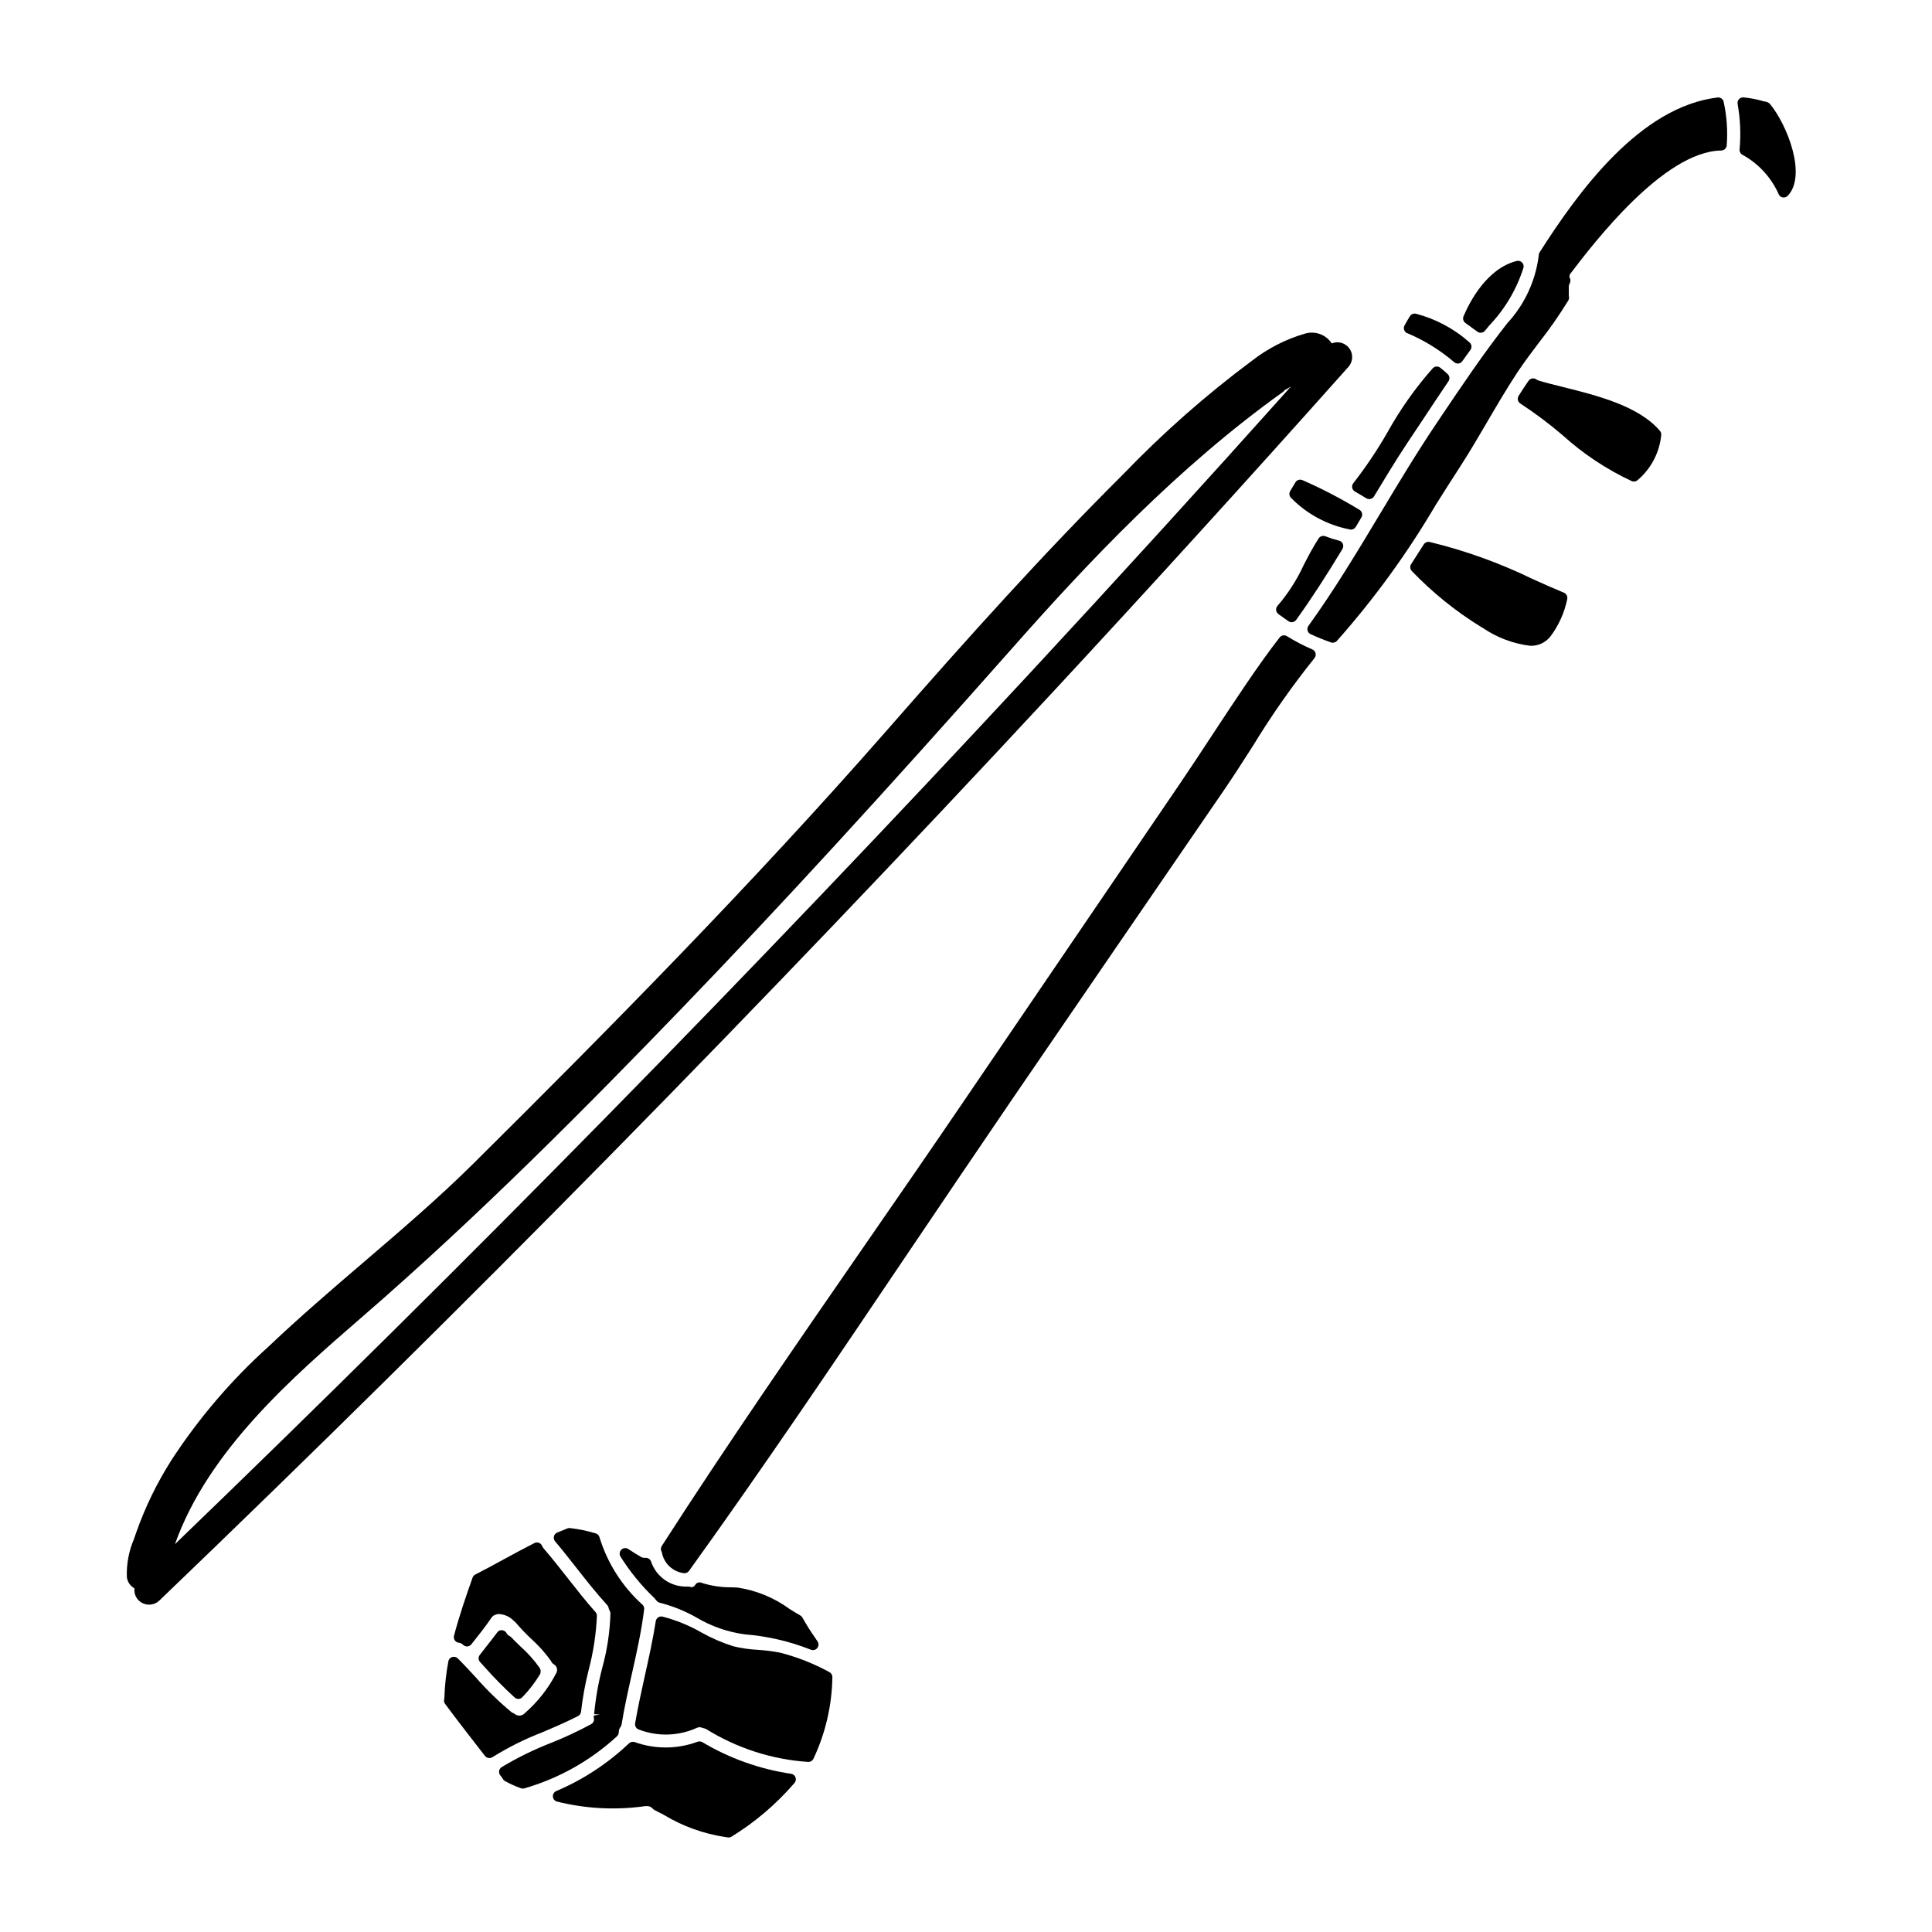
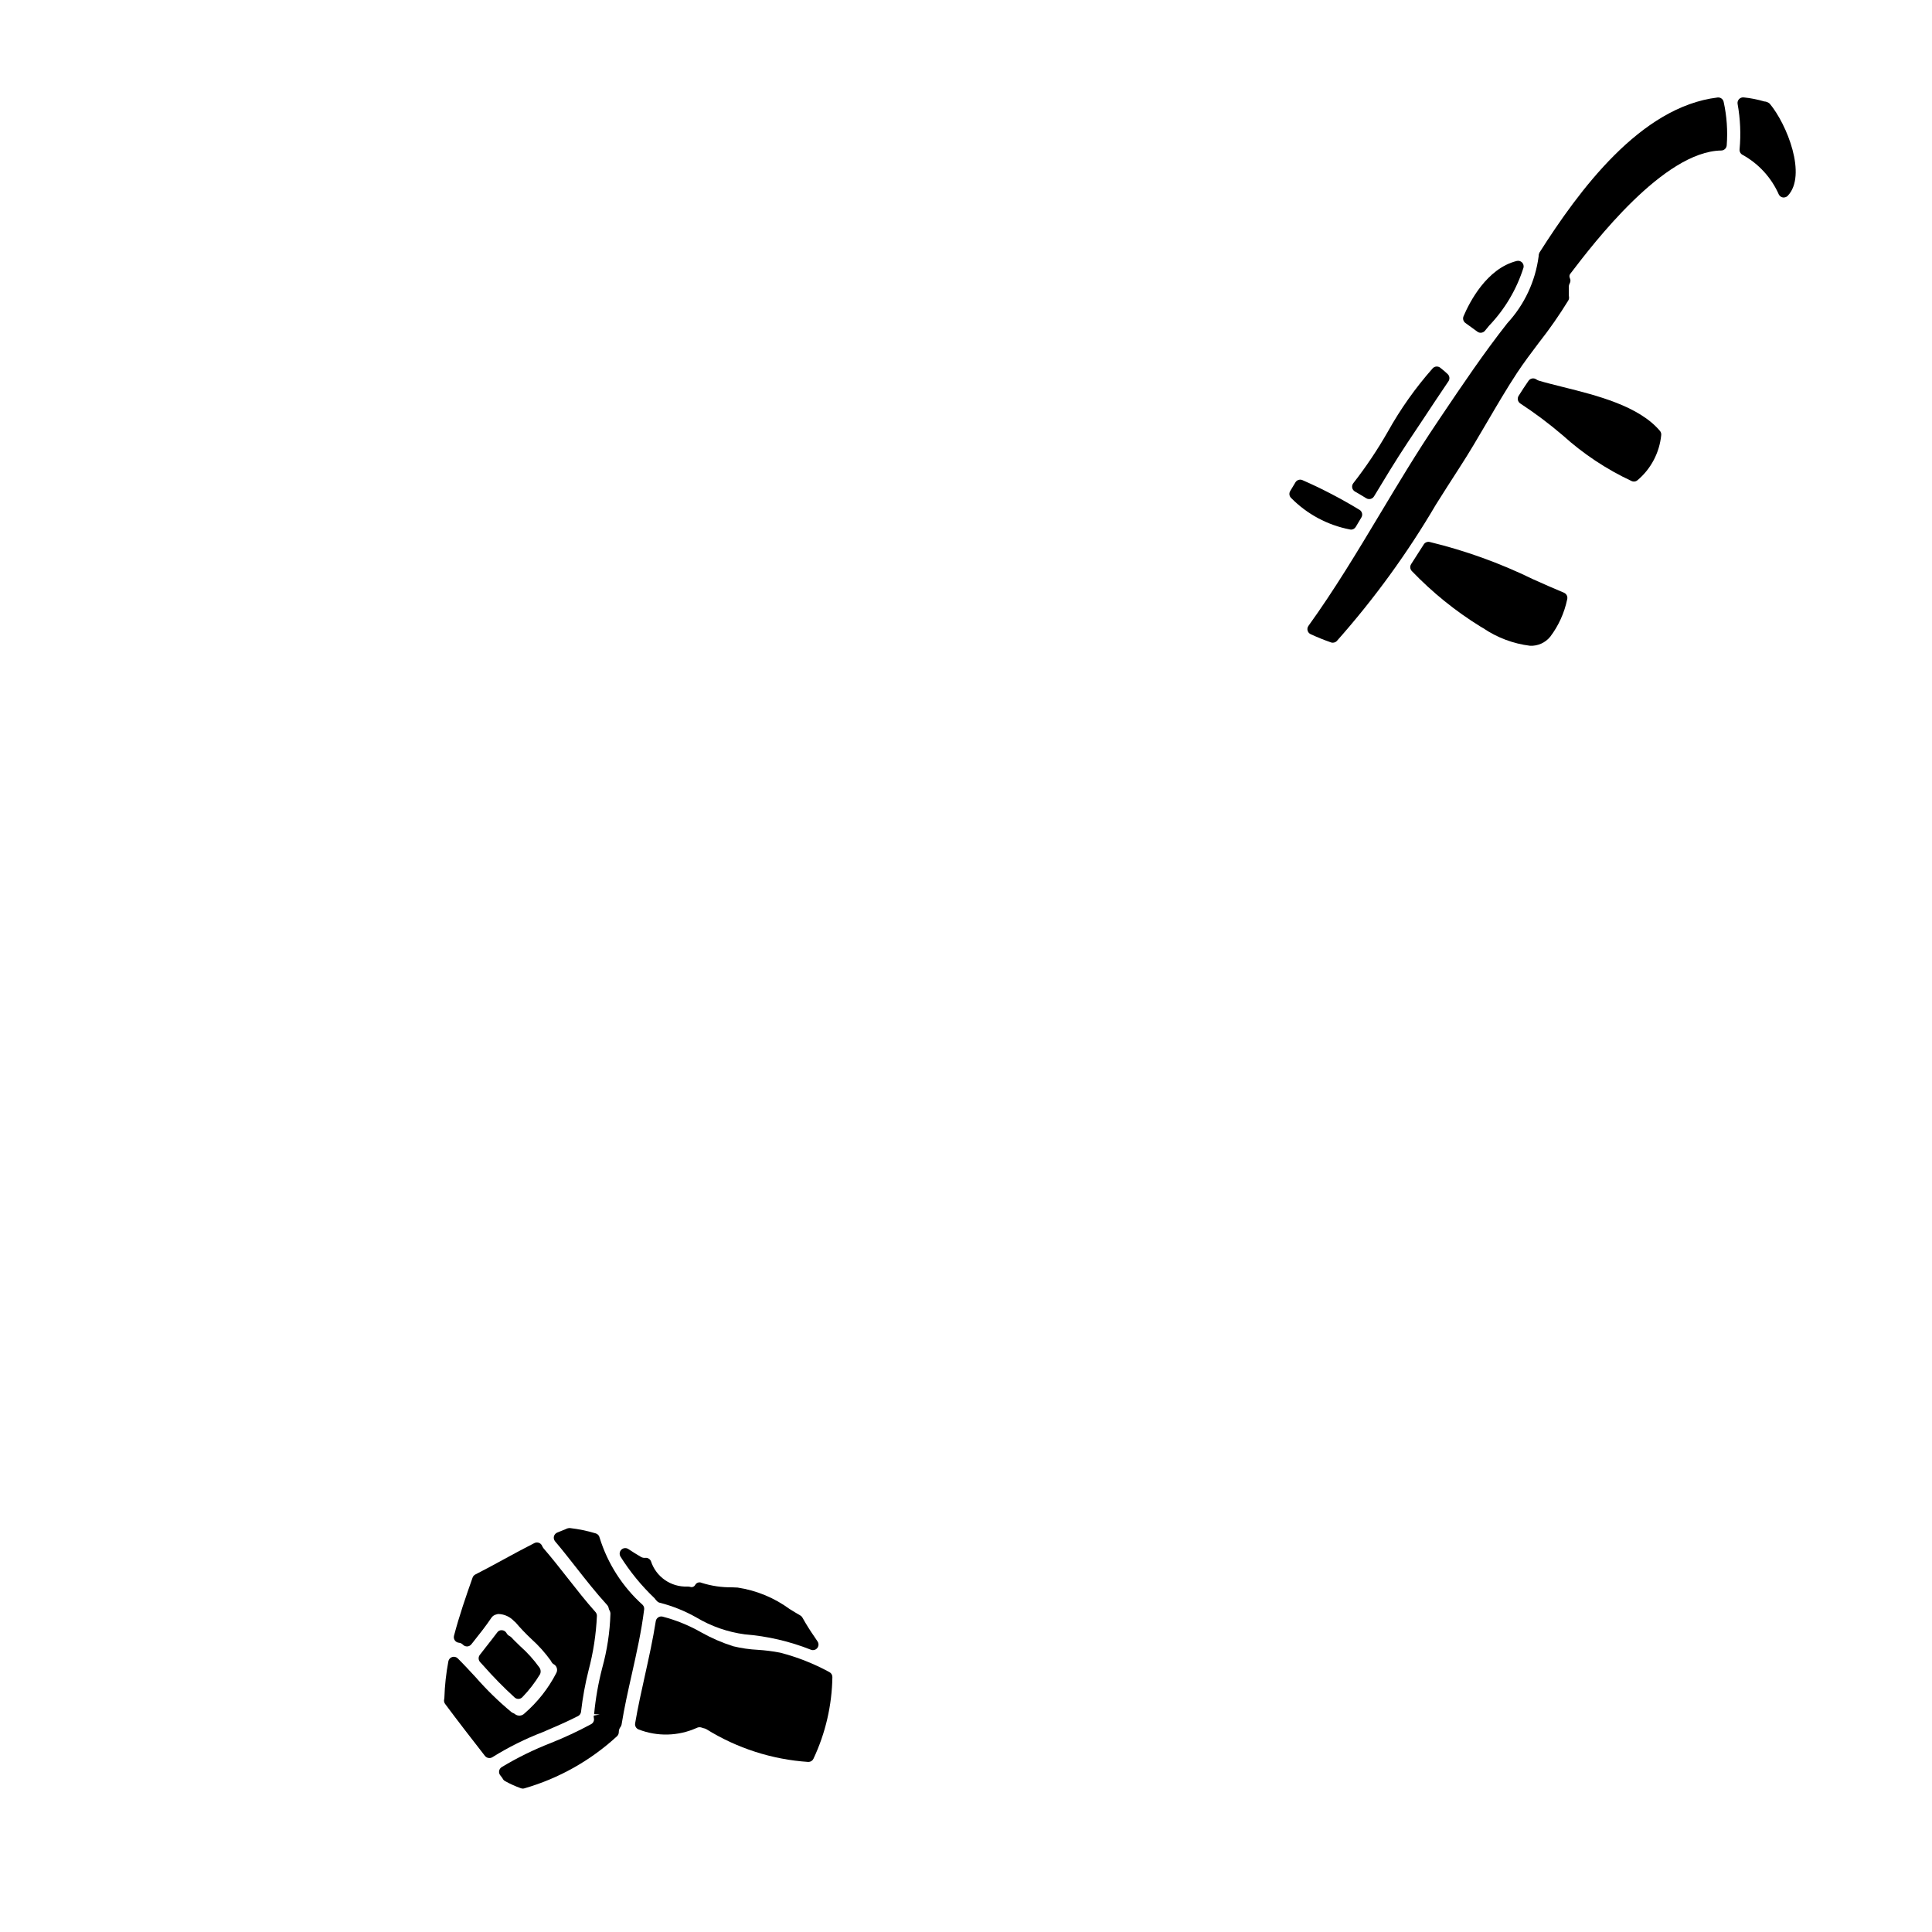
<svg xmlns="http://www.w3.org/2000/svg" fill="#000000" width="800px" height="800px" version="1.1" viewBox="144 144 512 512">
  <g>
    <path d="m314.98 556.85c-0.383 0.035-0.77-0.051-1.102-0.242-1.145-0.656-2.266-1.379-3.371-2.102-0.57-0.375-1.324-0.309-1.82 0.156-0.5 0.469-0.613 1.215-0.277 1.812 2.543 4.055 5.586 7.773 9.055 11.074 0.125 0.129 0.234 0.273 0.328 0.426 0.051 0.07 0.301 0.336 0.363 0.395 0.207 0.199 0.465 0.336 0.746 0.391 3.383 0.863 6.637 2.176 9.672 3.902 3.922 2.336 8.273 3.852 12.797 4.457 6.019 0.48 11.93 1.855 17.539 4.082 0.168 0.066 0.348 0.102 0.527 0.102 0.547 0 1.047-0.297 1.305-0.777 0.258-0.484 0.23-1.066-0.078-1.52l-0.789-1.18h0.004c-1.156-1.648-2.231-3.359-3.211-5.117-0.133-0.246-0.328-0.449-0.566-0.586-0.914-0.523-1.855-1.102-2.82-1.699h-0.004c-4.074-2.992-8.812-4.949-13.812-5.703l-1.516-0.066h0.004c-2.711 0.035-5.41-0.363-7.996-1.18-0.633-0.309-1.398-0.062-1.73 0.559-0.273 0.488-0.863 0.695-1.379 0.488-0.227-0.051-0.461-0.074-0.691-0.07-4.348 0.176-8.285-2.555-9.641-6.691-0.246-0.617-0.875-0.992-1.535-0.91z" />
    <path d="m535.51 231.89c0.254 0.195 0.562 0.297 0.883 0.297 0.441 0 0.863-0.199 1.145-0.543l1.07-1.312c4.184-4.367 7.312-9.641 9.137-15.41 0.117-0.5-0.035-1.023-0.402-1.387-0.367-0.359-0.895-0.5-1.395-0.375-7.961 1.996-12.512 10.918-14.098 14.66-0.27 0.645-0.055 1.387 0.516 1.789 1.066 0.75 2.117 1.516 3.144 2.281z" />
    <path d="m297.2 598.77c0.445-0.23 0.746-0.676 0.785-1.18 0.422-3.695 1.09-7.359 2-10.965 1.246-4.711 1.988-9.539 2.203-14.406 0.004-0.367-0.129-0.723-0.371-1-2.566-2.871-4.988-5.965-7.332-8.953-2.078-2.648-4.227-5.387-6.438-7.941l-0.004-0.004c-0.16-0.207-0.293-0.438-0.395-0.68-0.164-0.367-0.473-0.652-0.855-0.785-0.379-0.137-0.797-0.113-1.16 0.07-2.719 1.371-5.394 2.828-8.074 4.285-2.519 1.375-5.039 2.754-7.598 4.047h0.004c-0.336 0.172-0.598 0.465-0.723 0.82-1.73 4.894-3.543 10.125-4.926 15.418-0.109 0.418-0.031 0.863 0.219 1.219 0.246 0.355 0.637 0.582 1.066 0.625 0.402 0.035 0.777 0.211 1.062 0.5 0.293 0.316 0.707 0.492 1.141 0.484 0.434-0.016 0.836-0.223 1.105-0.562l0.57-0.715c1.621-2.039 3.297-4.144 4.758-6.332v-0.004c0.309-0.438 0.766-0.746 1.289-0.863 0.199-0.078 0.41-0.121 0.625-0.121 1.539 0.066 2.988 0.73 4.047 1.852 0.055 0.051 0.359 0.32 0.418 0.363v-0.004c1.309 1.539 2.707 3.008 4.184 4.391 1.941 1.746 3.688 3.699 5.211 5.824 0.02 0.043 0.148 0.301 0.172 0.34 0.125 0.211 0.301 0.387 0.512 0.516 0.422 0.211 0.734 0.59 0.871 1.039 0.133 0.453 0.078 0.941-0.156 1.348-2.098 4.07-4.961 7.699-8.426 10.695-0.68 0.691-1.77 0.758-2.531 0.156-0.137-0.121-0.301-0.215-0.477-0.277-0.172-0.059-0.328-0.152-0.469-0.27-3.371-2.797-6.512-5.863-9.398-9.16-1.574-1.703-3.148-3.41-4.793-5.047-0.391-0.391-0.961-0.527-1.488-0.363-0.523 0.164-0.91 0.609-1.008 1.148-0.602 3.191-0.953 6.422-1.055 9.664-0.008 0.133-0.027 0.266-0.055 0.395-0.102 0.426-0.008 0.875 0.254 1.223 3.449 4.641 7.004 9.215 10.555 13.777h0.004c0.285 0.359 0.719 0.57 1.18 0.566 0.293 0 0.578-0.086 0.824-0.25 4.227-2.633 8.699-4.859 13.355-6.641 3.066-1.312 6.238-2.668 9.316-4.242z" />
-     <path d="m516.9 232.27c4.516 1.902 8.711 4.492 12.434 7.676 0.27 0.246 0.617 0.387 0.984 0.395 0.055 0.004 0.113 0.004 0.168 0 0.418-0.051 0.797-0.273 1.039-0.621l2.156-3v0.004c0.465-0.648 0.332-1.547-0.301-2.031-4.078-3.617-8.957-6.215-14.234-7.574-0.602-0.09-1.195 0.184-1.52 0.699l-0.27 0.445c-0.395 0.664-0.789 1.32-1.148 1.992h0.004c-0.195 0.359-0.23 0.785-0.098 1.172 0.129 0.387 0.414 0.699 0.785 0.871z" />
-     <path d="m498.88 287.29c-1.246-0.32-2.469-0.715-3.668-1.18-0.648-0.242-1.379-0.004-1.758 0.574-1.48 2.269-2.754 4.723-3.965 7.059-1.789 3.898-4.113 7.527-6.91 10.781-0.301 0.32-0.441 0.762-0.387 1.203 0.059 0.438 0.309 0.828 0.684 1.062 0.188 0.172 0.395 0.316 0.621 0.43 0.496 0.395 1.016 0.758 1.535 1.109l0.445 0.305c0.246 0.172 0.539 0.266 0.84 0.262 0.469-0.004 0.906-0.23 1.18-0.613 3.856-5.352 7.758-11.332 12.277-18.816 0.238-0.402 0.277-0.895 0.098-1.328-0.18-0.43-0.555-0.754-1.008-0.867z" />
    <path d="m503.07 274.26c1.023 0.574 2.004 1.18 3 1.781v0.004c0.234 0.145 0.508 0.223 0.785 0.219 0.52 0.004 1.004-0.266 1.27-0.711 2.609-4.328 5.664-9.391 8.895-14.27l3.938-5.902c2.281-3.453 4.574-6.914 6.898-10.34 0.402-0.594 0.32-1.391-0.195-1.891-0.617-0.594-1.273-1.145-1.969-1.691-0.598-0.48-1.465-0.422-1.996 0.133-4.566 5.164-8.562 10.805-11.918 16.828-2.715 4.75-5.762 9.301-9.125 13.617-0.273 0.336-0.387 0.781-0.309 1.207 0.082 0.43 0.348 0.801 0.727 1.016z" />
    <path d="m502.02 284.36c0.52 0 1.004-0.277 1.27-0.727l1.492-2.504-0.004 0.004c0.422-0.695 0.203-1.594-0.484-2.016-4.863-2.957-9.914-5.59-15.125-7.875-0.688-0.309-1.5-0.047-1.879 0.605l-1.387 2.312c-0.34 0.578-0.242 1.316 0.234 1.785 4.234 4.309 9.676 7.231 15.609 8.371 0.09 0.023 0.18 0.039 0.273 0.043z" />
    <path d="m307.99 603c-0.008-0.48 0.152-0.949 0.445-1.328 0.152-0.195 0.254-0.426 0.293-0.668 0.719-4.473 1.73-8.984 2.715-13.352 1.246-5.566 2.543-11.324 3.262-17.125h0.004c0.055-0.445-0.09-0.891-0.395-1.215-5.348-4.801-9.293-10.961-11.414-17.824-0.109-0.531-0.496-0.961-1.012-1.121-2.242-0.676-4.535-1.148-6.859-1.418-0.398-0.004-0.793 0.102-1.145 0.301-0.582 0.227-1.156 0.465-1.734 0.703l-0.48 0.195c-0.438 0.18-0.762 0.559-0.875 1.016-0.109 0.457 0.004 0.941 0.309 1.305 1.922 2.269 3.75 4.609 5.586 6.941 2.582 3.297 5.258 6.691 8.156 9.875h-0.004c0.246 0.254 0.414 0.57 0.473 0.918 0.031 0.195 0.102 0.379 0.203 0.547 0.172 0.277 0.258 0.598 0.254 0.926-0.148 4.836-0.875 9.637-2.164 14.305-1.051 4.031-1.773 8.141-2.16 12.285l1.473 0.098-1.547 0.277c-0.047 0.207-0.047 0.418 0 0.621 0.184 0.684-0.148 1.398-0.789 1.695-3.418 1.844-6.938 3.488-10.543 4.926-4.547 1.766-8.934 3.914-13.109 6.434-0.359 0.23-0.602 0.605-0.664 1.027-0.062 0.426 0.062 0.855 0.344 1.18 0.133 0.148 0.258 0.305 0.371 0.473 0.094 0.113 0.176 0.234 0.242 0.367 0.133 0.27 0.352 0.496 0.617 0.641 1.34 0.746 2.738 1.379 4.184 1.891 0.168 0.062 0.348 0.094 0.523 0.098 0.141 0 0.281-0.02 0.418-0.062 9.145-2.633 17.547-7.363 24.547-13.812 0.309-0.289 0.484-0.695 0.477-1.117z" />
    <path d="m558.47 301.08c-2.754-1.156-5.512-2.363-8.227-3.59-8.746-4.269-17.93-7.578-27.391-9.867-0.602-0.125-1.219 0.141-1.547 0.66-1.098 1.746-2.215 3.492-3.336 5.215-0.383 0.59-0.297 1.367 0.199 1.859 5.43 5.656 11.551 10.605 18.223 14.727l0.625 0.363v-0.004c3.723 2.531 7.992 4.141 12.461 4.691 2.059 0.094 4.035-0.793 5.34-2.383 2.223-2.938 3.762-6.332 4.508-9.941 0.184-0.707-0.18-1.445-0.855-1.73z" />
    <path d="m558.23 246.57c-2.363-0.594-4.617-1.148-6.492-1.715v-0.004c-0.219-0.074-0.426-0.184-0.613-0.316-0.668-0.457-1.578-0.289-2.043 0.371-0.918 1.32-1.777 2.637-2.633 4-0.207 0.332-0.277 0.734-0.188 1.117 0.086 0.379 0.324 0.711 0.656 0.918 3.914 2.566 7.66 5.379 11.215 8.418 5.461 4.941 11.633 9.035 18.309 12.148 0.18 0.074 0.367 0.109 0.559 0.109 0.348 0 0.68-0.121 0.945-0.344 3.582-3.019 5.844-7.32 6.297-11.984 0.039-0.395-0.082-0.785-0.336-1.09-5.582-6.617-16.727-9.398-25.676-11.629z" />
    <path d="m599.16 169.84c-20.441 2.449-36.727 24.645-47.203 41.121-0.148 0.32-0.219 0.668-0.211 1.023-0.871 6.59-3.758 12.75-8.266 17.637-6.234 7.91-11.953 16.406-17.484 24.621l-1.32 1.969c-5.227 7.754-10.125 15.918-14.859 23.809-5.988 9.98-12.18 20.301-19.066 29.844l0.004-0.004c-0.258 0.359-0.344 0.812-0.23 1.238 0.109 0.426 0.406 0.781 0.805 0.965 1.773 0.82 3.586 1.551 5.371 2.172l0.004 0.004c0.551 0.199 1.172 0.051 1.574-0.375 9.898-11.156 18.684-23.25 26.238-36.113 2.059-3.266 4.109-6.508 6.172-9.676 2.637-4.055 5.117-8.289 7.512-12.391 2.5-4.266 5.082-8.68 7.824-12.855 1.824-2.754 3.848-5.441 5.812-8.039v0.004c2.805-3.566 5.402-7.289 7.777-11.16 0.18-0.309 0.246-0.676 0.176-1.031-0.027-0.129-0.039-0.262-0.039-0.395v-2.164c-0.004-0.332 0.078-0.656 0.238-0.949 0.246-0.43 0.262-0.953 0.035-1.395-0.211-0.43-0.121-0.945 0.223-1.281 6.102-7.988 24.66-32.309 39.902-32.531 0.77-0.012 1.398-0.613 1.449-1.379 0.293-3.856 0.02-7.731-0.812-11.508-0.156-0.75-0.863-1.258-1.625-1.16z" />
    <path d="m613 171.48c-0.402-0.363-0.926-0.578-1.469-0.598-1.777-0.527-3.602-0.887-5.445-1.07-0.465-0.043-0.922 0.133-1.238 0.473-0.312 0.344-0.449 0.812-0.363 1.27 0.719 3.973 0.895 8.027 0.52 12.047-0.051 0.613 0.285 1.195 0.844 1.461 4.246 2.359 7.602 6.039 9.559 10.484 0.215 0.426 0.629 0.723 1.105 0.785 0.066 0.008 0.137 0.008 0.203 0 0.406 0 0.797-0.168 1.074-0.465 5.117-5.434-0.191-18.879-4.789-24.387z" />
    <path d="m280.39 593.86c0.27 0.234 0.613 0.363 0.973 0.367 0.398 0 0.781-0.164 1.059-0.449 1.793-1.852 3.371-3.898 4.699-6.102 0.27-0.602 0.184-1.305-0.219-1.828-1.465-2.039-3.152-3.91-5.031-5.574-0.789-0.789-1.617-1.539-2.363-2.363-0.125-0.129-0.273-0.234-0.434-0.316-0.391-0.191-0.703-0.508-0.891-0.895-0.262-0.406-0.703-0.656-1.18-0.68-0.488-0.039-0.961 0.188-1.234 0.594-0.961 1.281-1.938 2.527-2.918 3.769l-1.699 2.184v0.004c-0.438 0.566-0.406 1.367 0.078 1.898l0.898 0.977c2.598 2.953 5.356 5.762 8.262 8.414z" />
-     <path d="m353.64 614.07c-8.312-1.23-16.305-4.082-23.523-8.387-0.383-0.219-0.848-0.258-1.262-0.102-5.359 1.992-11.25 2.023-16.633 0.098-0.527-0.188-1.113-0.062-1.52 0.316-5.621 5.336-12.152 9.625-19.289 12.656-0.582 0.246-0.941 0.84-0.891 1.473 0.047 0.633 0.496 1.164 1.113 1.316 7.461 1.863 15.207 2.297 22.828 1.277 0.285-0.059 0.578-0.086 0.871-0.07 0.637-0.07 1.266 0.188 1.672 0.684 0.125 0.145 0.281 0.266 0.453 0.355l2.363 1.215h-0.004c5.039 3.055 10.637 5.078 16.465 5.945 0.16 0 0.324 0.051 0.512 0.086v0.004c0.098 0.016 0.191 0.027 0.289 0.027 0.25 0 0.496-0.066 0.715-0.188 6.273-3.852 11.91-8.652 16.715-14.23 0.379-0.402 0.5-0.984 0.316-1.504-0.184-0.523-0.645-0.898-1.191-0.973z" />
-     <path d="m491.79 316.11c-2.328-0.996-4.574-2.168-6.727-3.508-0.637-0.406-1.48-0.262-1.941 0.336-5.352 6.812-11.789 16.605-18.016 26.07-2.965 4.512-5.859 8.922-8.531 12.832-18.949 27.816-37.887 55.637-56.809 83.469-8.773 12.914-17.664 25.777-26.562 38.645-17.941 25.949-36.492 52.785-53.82 79.738-0.262 0.402-0.312 0.906-0.133 1.352l0.141 0.312 0.004-0.004c0.516 2.973 2.934 5.242 5.93 5.566h0.078c0.469-0.008 0.906-0.23 1.184-0.609 19.75-27.434 38.965-55.969 57.578-83.57 9.254-13.73 18.535-27.434 27.852-41.109 18.707-27.352 37.441-54.688 56.195-82.008 2.629-3.832 5.191-7.844 7.785-11.891 4.941-8.113 10.402-15.902 16.34-23.316 0.301-0.359 0.418-0.836 0.309-1.289-0.109-0.457-0.426-0.832-0.855-1.016z" />
    <path d="m363.79 587.12c-4.117-2.246-8.496-3.973-13.039-5.144-1.949-0.379-3.922-0.629-5.902-0.754-2.211-0.109-4.406-0.43-6.555-0.953-2.941-0.934-5.777-2.164-8.465-3.676-3.227-1.844-6.68-3.25-10.277-4.184-0.398-0.082-0.812 0-1.145 0.23s-0.559 0.586-0.621 0.988c-0.754 4.816-1.832 9.676-2.871 14.375-0.922 4.141-1.871 8.422-2.598 12.699l0.004-0.004c-0.125 0.703 0.27 1.391 0.941 1.633 4.953 1.922 10.473 1.777 15.32-0.391 0.473-0.258 1.035-0.277 1.52-0.059 0.117 0.051 0.238 0.09 0.363 0.113 0.25 0.043 0.492 0.125 0.715 0.25 8.152 5.066 17.422 8.047 27 8.688h0.066c0.57 0 1.09-0.328 1.328-0.848 3.195-6.777 4.902-14.156 5.016-21.648 0.004-0.555-0.309-1.062-0.801-1.316z" />
-     <path d="m422.56 327.89c26.41-28.465 52.914-57.621 78.773-86.652h0.004c1.219-1.359 1.34-3.379 0.285-4.871-1.055-1.492-3.004-2.055-4.691-1.359-1.551-2.371-4.492-3.418-7.195-2.566-5.035 1.477-9.746 3.887-13.887 7.109-12.199 9.074-23.629 19.148-34.168 30.109-20.859 20.766-40.258 42.289-62.938 68.211-35.621 40.648-73.547 79.02-109.22 114.42-9.258 9.176-19.344 17.809-29.102 26.164-8.324 7.129-16.926 14.5-25.078 22.234v0.004c-9.934 8.926-18.652 19.113-25.941 30.305-3.812 6.004-6.934 12.418-9.297 19.125-0.172 0.547-0.395 1.121-0.59 1.719v0.004c-1.379 3.199-2.023 6.664-1.891 10.145 0.164 1.25 0.914 2.344 2.019 2.945-0.133 1.137 0.242 2.273 1.027 3.106 0.723 0.754 1.715 1.188 2.758 1.211 1.043 0.023 2.055-0.371 2.809-1.094 80.77-77.469 160.28-158.32 236.32-240.27zm-232.19 225.32c8.832-24.871 31.27-44.328 49.512-60.133 31.277-27.082 60.258-56.41 84.48-81.523 26.5-27.48 53.742-57.184 88.344-96.289 19.566-22.133 43.379-47.453 71.332-67.426 0.273-0.191 0.25-0.238 0.469-0.496l0.664-0.344c0.172-0.082 0.332-0.176 0.484-0.285 0.172-0.121 0.352-0.23 0.523-0.355-22.871 25.555-46.152 51.129-69.387 76.176-72.93 78.605-149.04 156.14-226.42 230.68z" />
  </g>
</svg>